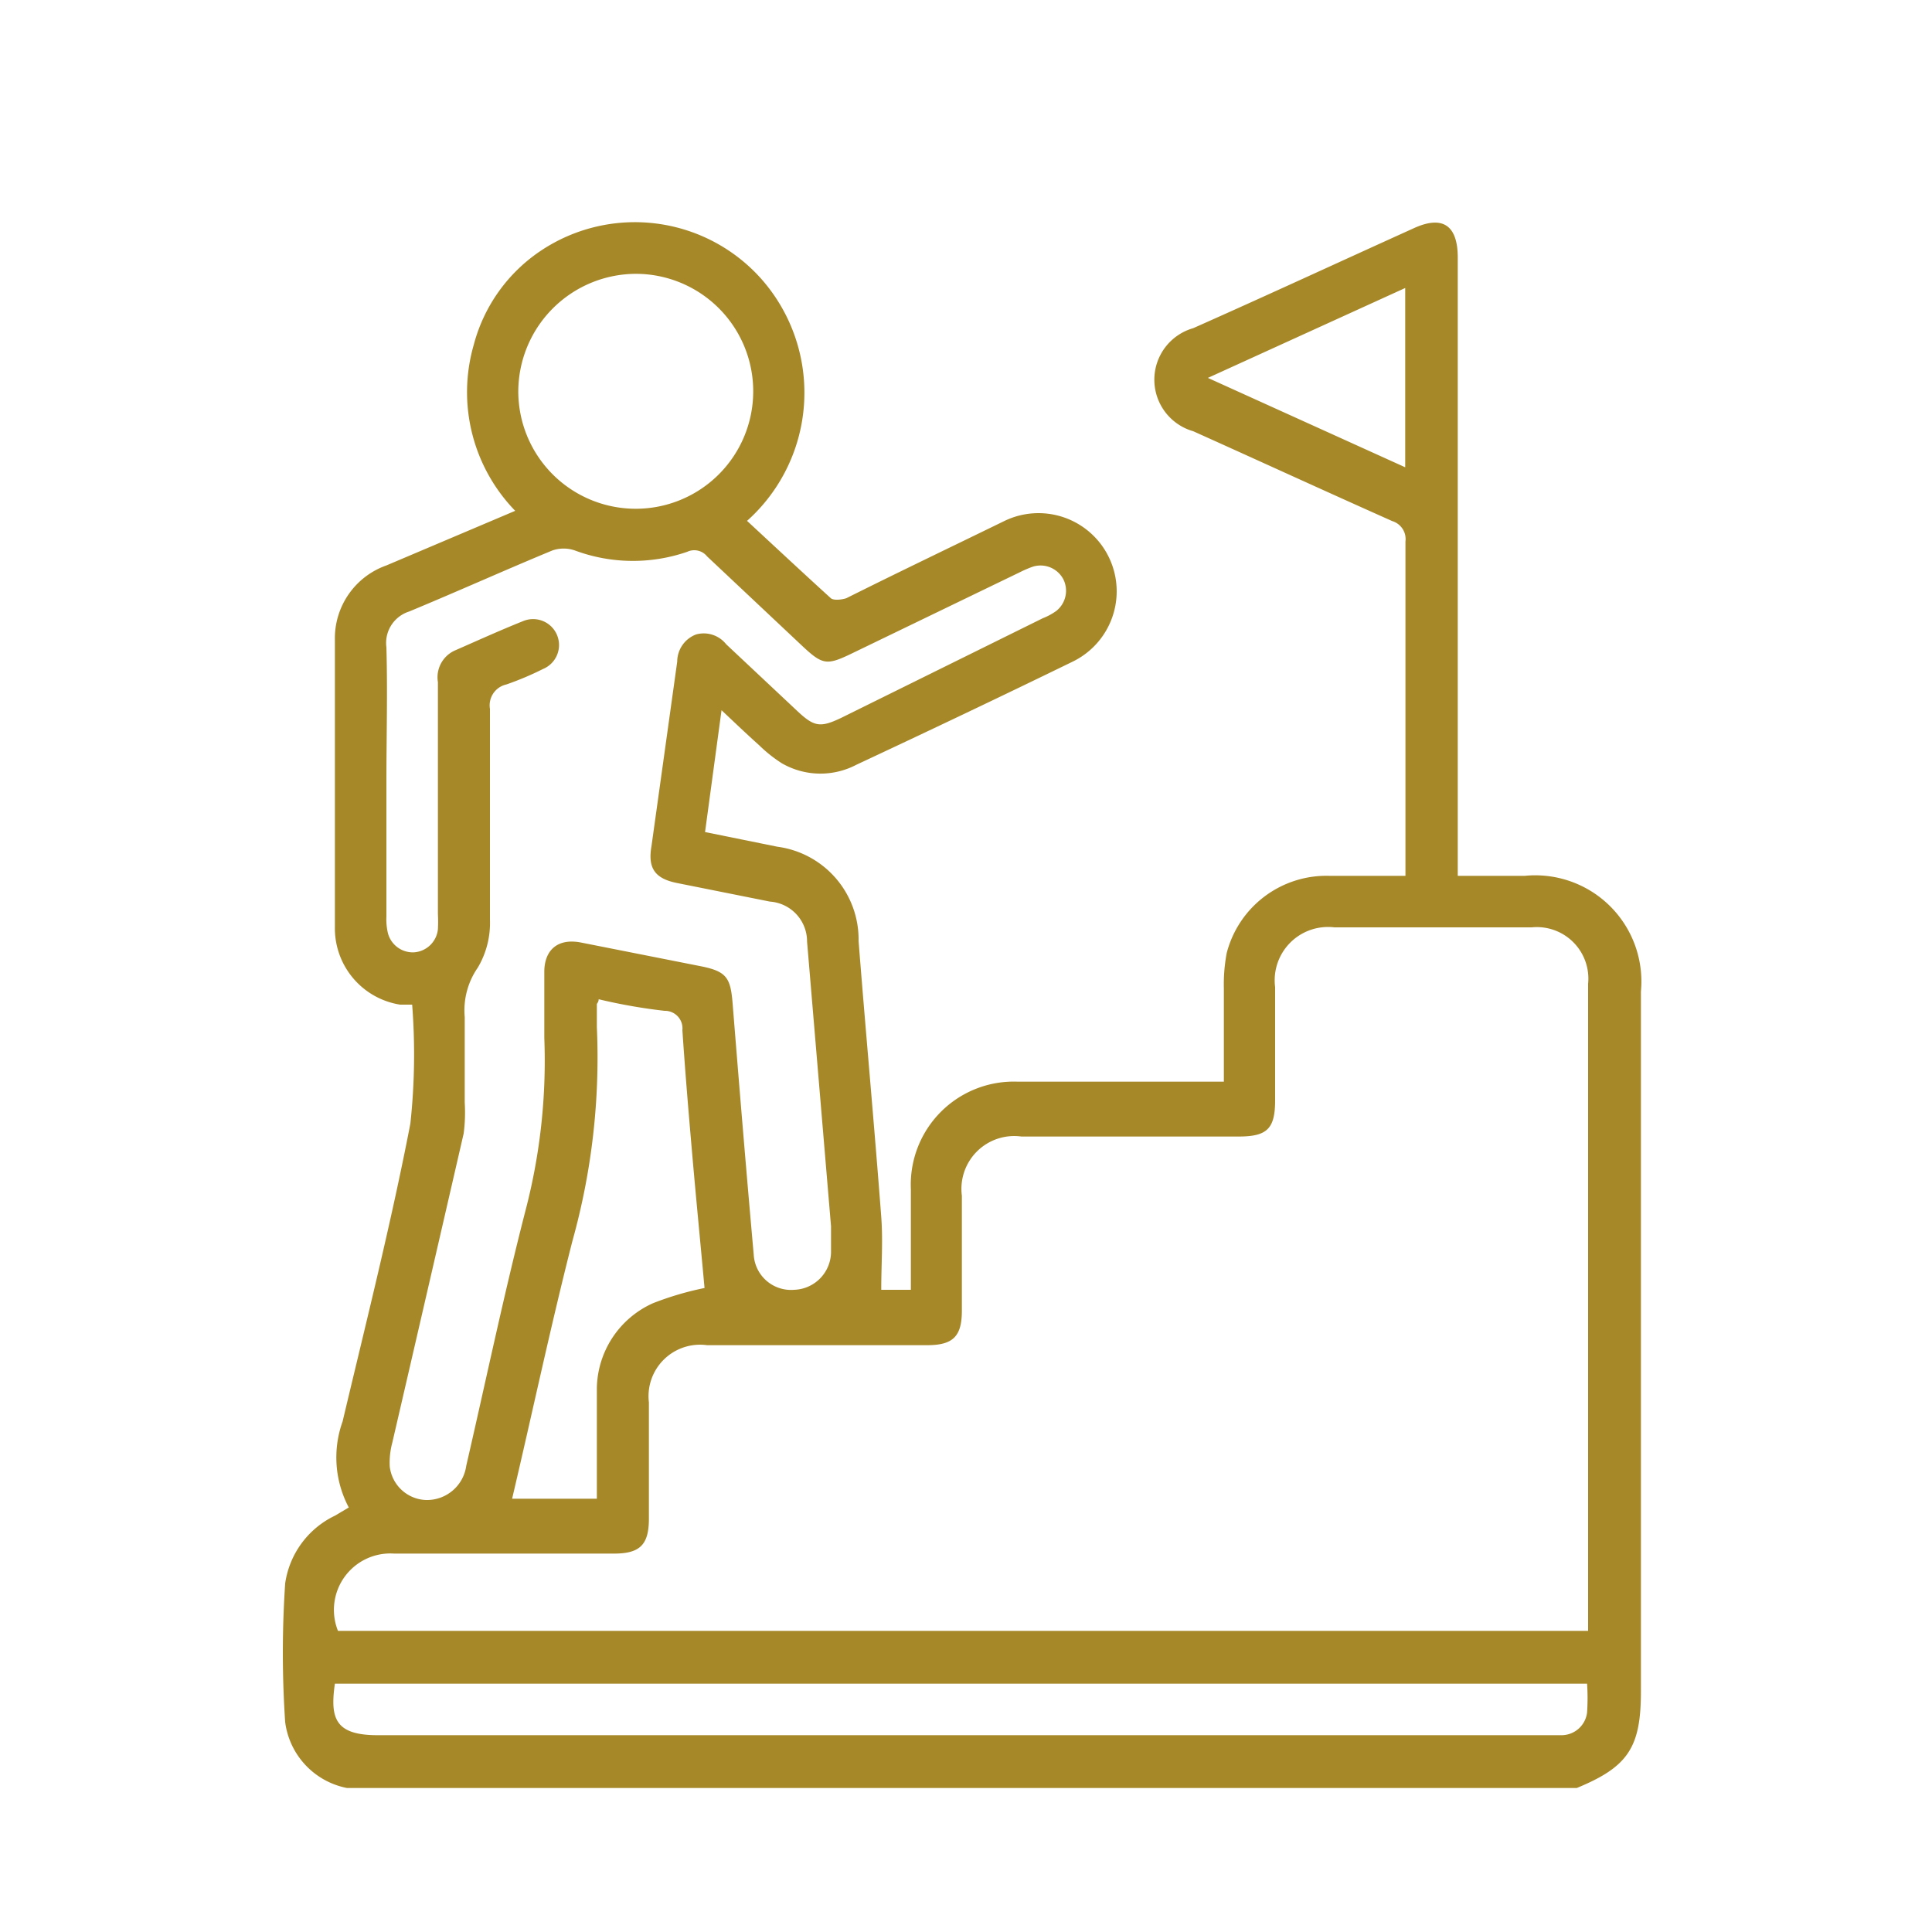
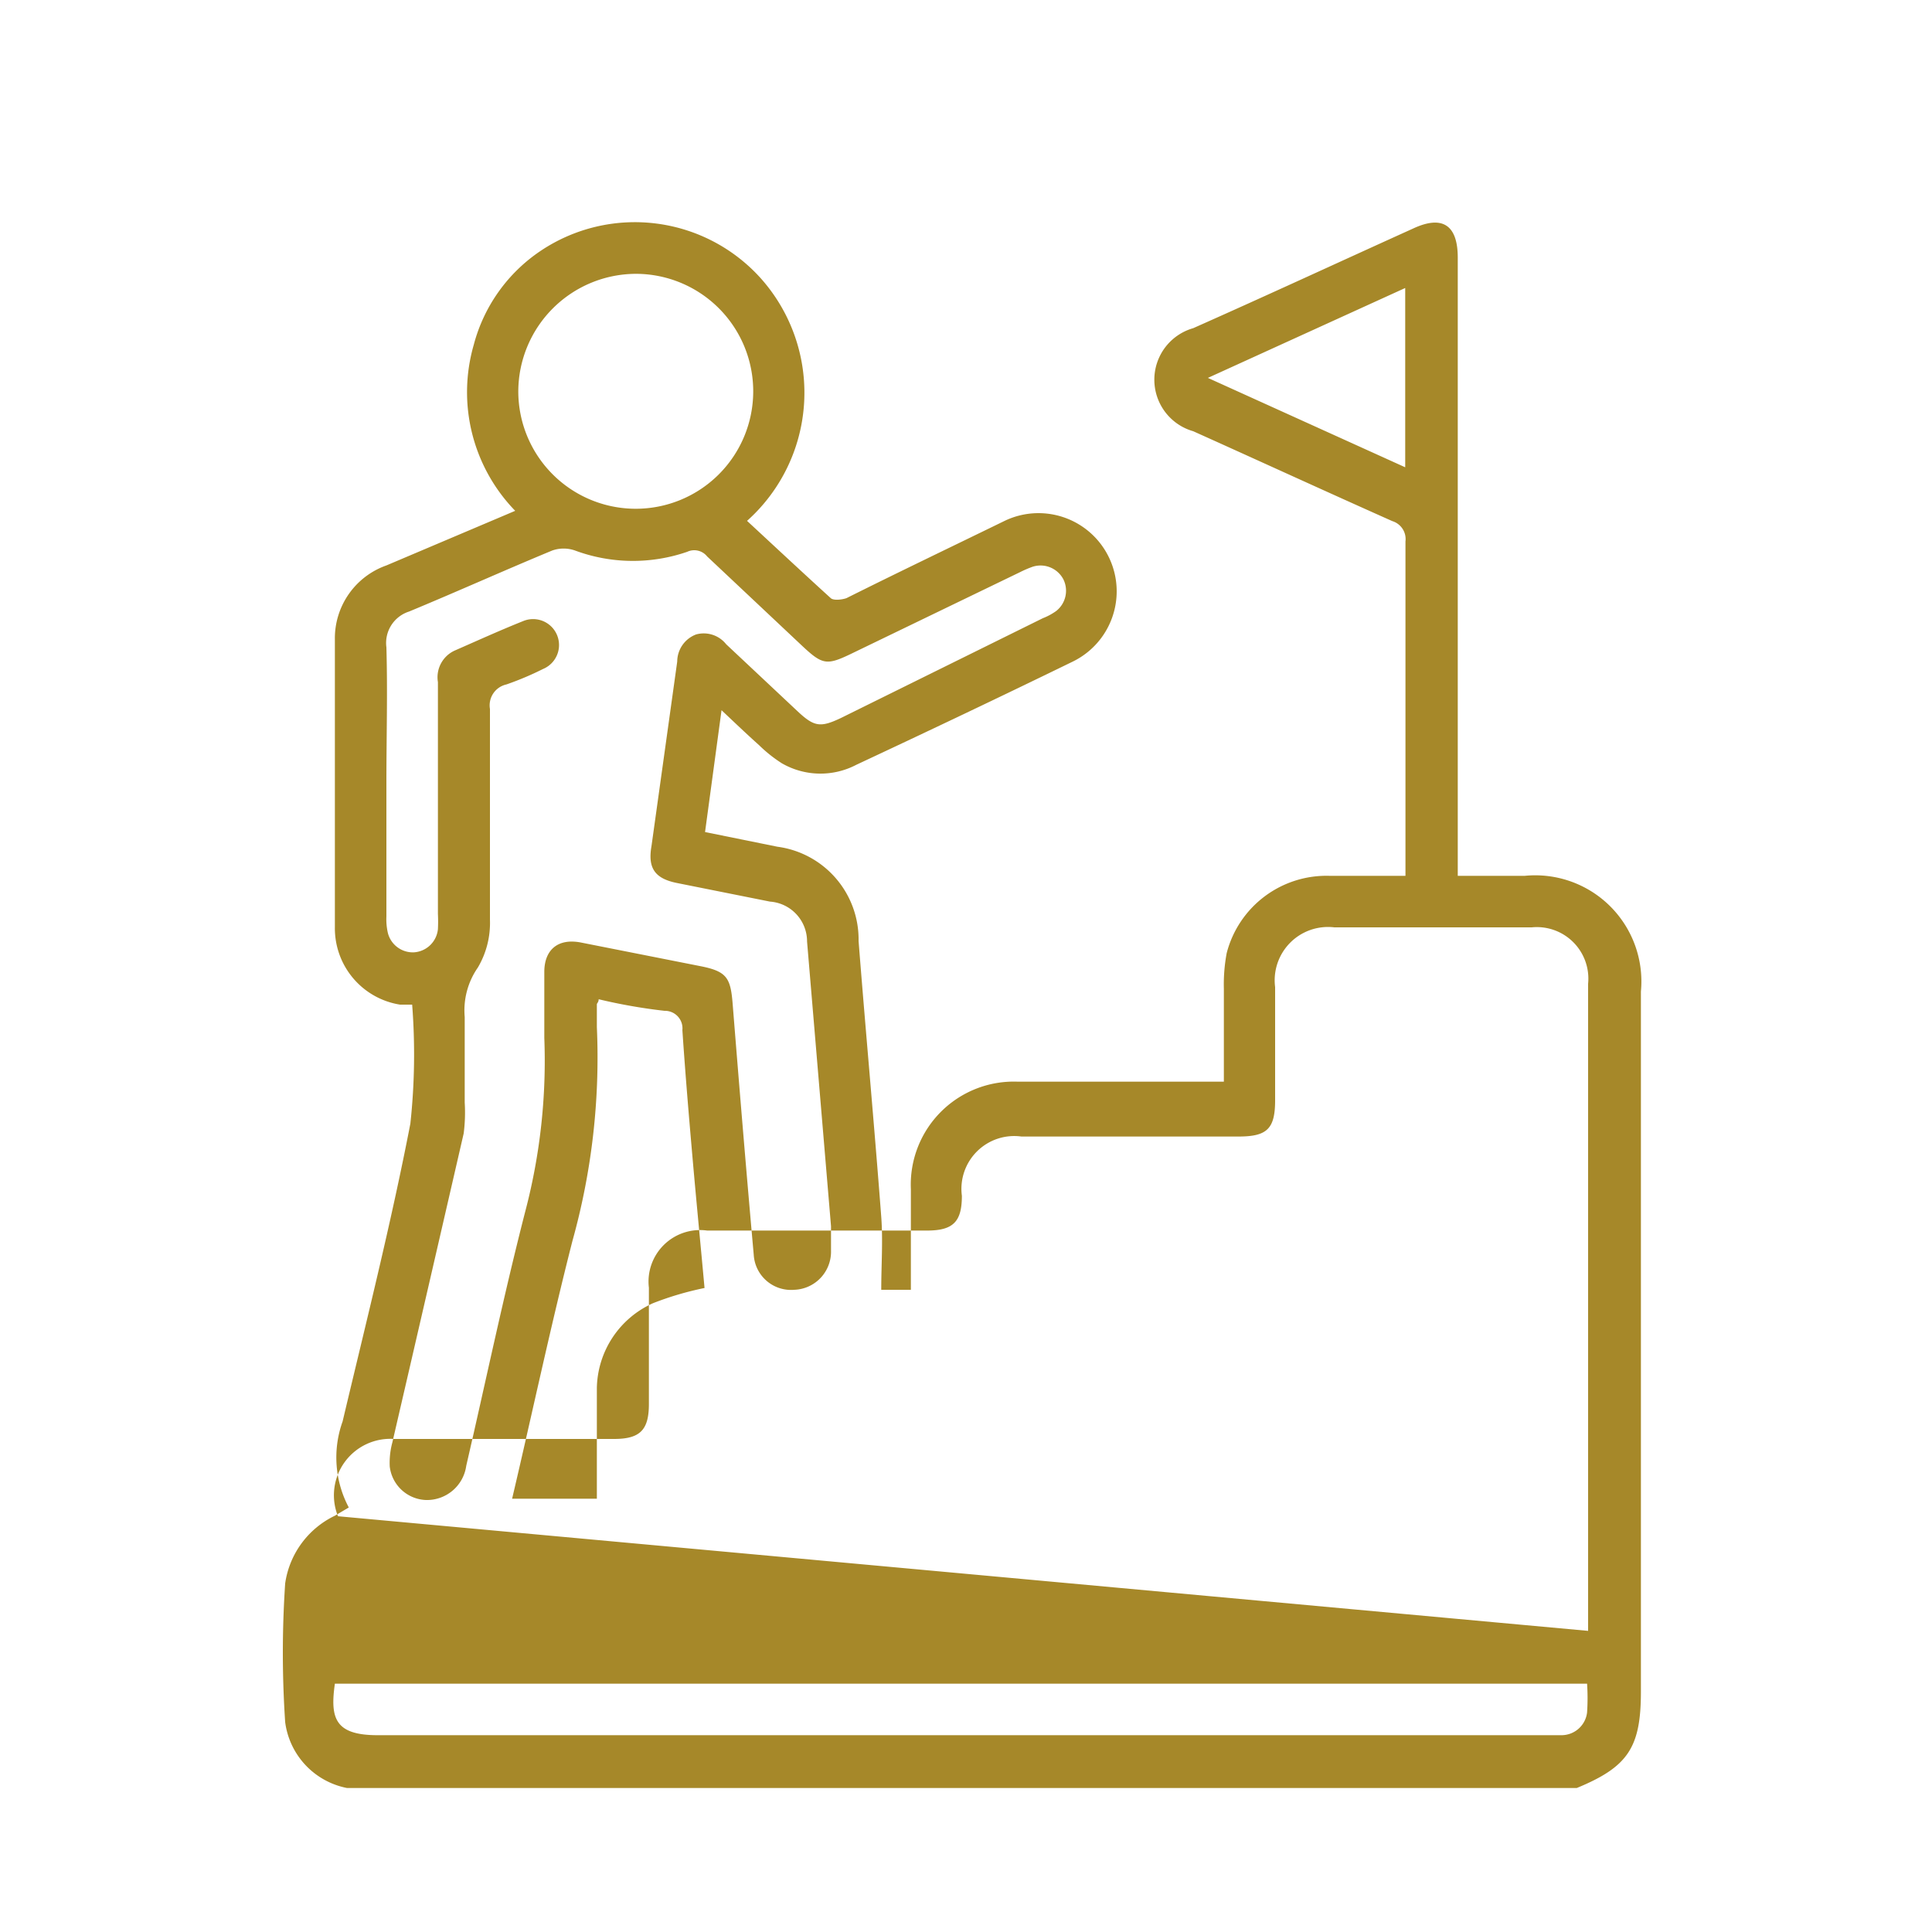
<svg xmlns="http://www.w3.org/2000/svg" id="Capa_1" data-name="Capa 1" viewBox="0 0 75 75">
  <defs>
    <style>.cls-1{fill:#a68829;}</style>
  </defs>
  <title>inicio-web</title>
-   <path class="cls-1" d="M13.47,69.41a3,3,0,0,1-2.4-2.56,40.24,40.24,0,0,1,0-5.38A3.46,3.46,0,0,1,13,58.84l.54-.32a4.14,4.14,0,0,1-.24-3.34c.91-3.84,1.88-7.68,2.63-11.56A25,25,0,0,0,16,39L15.53,39A3,3,0,0,1,13,36c0-3.72,0-7.44,0-11.17a3,3,0,0,1,2-2.88L20,19.83a6.61,6.61,0,0,1-1.61-6.44A6.33,6.33,0,0,1,21,9.73a6.57,6.57,0,0,1,8.53,1.07A6.67,6.67,0,0,1,29,20.22c1.08,1,2.15,2,3.25,3,.11.1.44.06.61,0,2-1,4.09-2,6.14-3a3,3,0,1,1,2.63,5.47c-2.79,1.36-5.59,2.69-8.39,4a3,3,0,0,1-2.89-.06,5.41,5.41,0,0,1-.88-.7c-.47-.42-.92-.85-1.46-1.36l-.64,4.73,2.81.57a3.63,3.63,0,0,1,3.15,3.66c.28,3.57.61,7.14.88,10.71.07.93,0,1.87,0,2.83h1.15v-3.9a4,4,0,0,1,4.14-4.18c2.43,0,4.86,0,7.3,0h.71c0-1.24,0-2.43,0-3.61A6.61,6.61,0,0,1,47.62,37a4,4,0,0,1,4-3c1,0,1.93,0,2.94,0,0-.24,0-.43,0-.63,0-4.11,0-8.23,0-12.35a.73.73,0,0,0-.51-.79c-2.58-1.15-5.15-2.33-7.73-3.49a2.08,2.08,0,0,1,0-4c2.86-1.27,5.69-2.58,8.54-3.87C56,8.34,56.59,8.74,56.59,10v24h2.6a4.12,4.12,0,0,1,4.51,4.49V65.67c0,2.17-.5,2.92-2.49,3.74Zm48.18-6.1c0-.21,0-.34,0-.48q0-12.31,0-24.64A2,2,0,0,0,59.46,36H51.8a2.07,2.07,0,0,0-2.3,2.32c0,1.46,0,2.93,0,4.39,0,1.11-.31,1.41-1.42,1.41H39.65a2.05,2.05,0,0,0-2.31,2.3v4.45c0,1-.33,1.35-1.35,1.35H27.45a2,2,0,0,0-2.26,2.22c0,1.5,0,3,0,4.51,0,1-.33,1.36-1.35,1.36H15.3a2.19,2.19,0,0,0-2.18,3ZM15,30.36c0,1.74,0,3.48,0,5.22a2.35,2.35,0,0,0,.06.65,1,1,0,0,0,1,.74,1,1,0,0,0,.94-.9,5.86,5.86,0,0,0,0-.59v-9a1.14,1.14,0,0,1,.64-1.22c.89-.39,1.77-.79,2.67-1.15a1,1,0,1,1,.77,1.86,11.85,11.85,0,0,1-1.42.6.83.83,0,0,0-.64.95c0,2.73,0,5.46,0,8.19a3.4,3.4,0,0,1-.47,1.85,2.91,2.91,0,0,0-.51,1.92c0,1.11,0,2.21,0,3.32A6.35,6.35,0,0,1,18,44q-1.38,6-2.77,12a3,3,0,0,0-.1.93,1.47,1.47,0,0,0,1.4,1.3A1.54,1.54,0,0,0,18.1,56.9c.76-3.29,1.45-6.6,2.29-9.87a23,23,0,0,0,.74-6.74c0-.85,0-1.71,0-2.56s.52-1.32,1.43-1.14l4.65.92c1,.2,1.15.45,1.23,1.44.26,3.25.53,6.51.82,9.76a1.45,1.45,0,0,0,1.57,1.36,1.48,1.48,0,0,0,1.43-1.52c0-.31,0-.63,0-.95l-.93-11.05A1.55,1.55,0,0,0,29.89,35l-3.6-.72c-.86-.17-1.15-.57-1-1.43l1-7.17a1.13,1.13,0,0,1,.73-1.05,1.11,1.11,0,0,1,1.17.38l2.77,2.6c.65.61.89.64,1.69.26L40.48,24a2.36,2.36,0,0,0,.52-.28,1,1,0,0,0,.28-1.23A1,1,0,0,0,40.09,22a4.25,4.25,0,0,0-.49.21L33,25.4c-.9.43-1.08.4-1.83-.3l-3.72-3.5a.64.64,0,0,0-.77-.18,6.46,6.46,0,0,1-4.36-.05,1.33,1.33,0,0,0-.88,0c-1.86.77-3.7,1.6-5.56,2.37A1.28,1.28,0,0,0,15,25.13C15.05,26.87,15,28.62,15,30.36Zm-2,35c-.19,1.34,0,2,1.66,2q22.65,0,45.29,0c.22,0,.44,0,.66,0a1,1,0,0,0,1-.88,8.33,8.33,0,0,0,0-1.12ZM23.24,38.79c0,.11-.06.15-.07.19,0,.29,0,.59,0,.89a26.5,26.5,0,0,1-.95,8.31c-.85,3.33-1.56,6.69-2.34,10h3.29v-.68c0-1.21,0-2.42,0-3.62a3.68,3.68,0,0,1,2.18-3.29,12.09,12.09,0,0,1,2-.59c-.15-1.65-.32-3.38-.47-5.1s-.28-3.27-.39-4.91a.68.68,0,0,0-.69-.75C25,39.15,24.11,39,23.24,38.79ZM20.12,15.18a4.56,4.56,0,1,0,4.58-4.55A4.58,4.58,0,0,0,20.12,15.18Zm34.43-4-7.66,3.49,7.66,3.47Z" />
+   <path class="cls-1" d="M13.47,69.41a3,3,0,0,1-2.4-2.56,40.24,40.24,0,0,1,0-5.38A3.46,3.46,0,0,1,13,58.84l.54-.32a4.14,4.14,0,0,1-.24-3.34c.91-3.84,1.88-7.68,2.63-11.56A25,25,0,0,0,16,39L15.53,39A3,3,0,0,1,13,36c0-3.72,0-7.44,0-11.17a3,3,0,0,1,2-2.88L20,19.83a6.61,6.61,0,0,1-1.61-6.44A6.33,6.33,0,0,1,21,9.73a6.57,6.57,0,0,1,8.53,1.07A6.67,6.67,0,0,1,29,20.22c1.08,1,2.15,2,3.25,3,.11.1.44.06.61,0,2-1,4.09-2,6.14-3a3,3,0,1,1,2.63,5.47c-2.79,1.36-5.59,2.69-8.39,4a3,3,0,0,1-2.89-.06,5.41,5.41,0,0,1-.88-.7c-.47-.42-.92-.85-1.46-1.36l-.64,4.73,2.81.57a3.63,3.63,0,0,1,3.15,3.66c.28,3.57.61,7.14.88,10.71.07.93,0,1.87,0,2.83h1.15v-3.9a4,4,0,0,1,4.14-4.18c2.43,0,4.86,0,7.3,0h.71c0-1.24,0-2.43,0-3.61A6.61,6.61,0,0,1,47.62,37a4,4,0,0,1,4-3c1,0,1.93,0,2.94,0,0-.24,0-.43,0-.63,0-4.11,0-8.23,0-12.35a.73.73,0,0,0-.51-.79c-2.58-1.15-5.15-2.33-7.73-3.49a2.08,2.08,0,0,1,0-4c2.86-1.27,5.69-2.58,8.54-3.87C56,8.34,56.59,8.74,56.59,10v24h2.6a4.12,4.12,0,0,1,4.51,4.49V65.67c0,2.17-.5,2.92-2.49,3.74Zm48.18-6.1c0-.21,0-.34,0-.48q0-12.31,0-24.64A2,2,0,0,0,59.46,36H51.8a2.07,2.07,0,0,0-2.3,2.32c0,1.46,0,2.93,0,4.39,0,1.11-.31,1.41-1.42,1.41H39.65a2.05,2.05,0,0,0-2.31,2.3c0,1-.33,1.35-1.35,1.35H27.45a2,2,0,0,0-2.26,2.22c0,1.5,0,3,0,4.51,0,1-.33,1.36-1.35,1.36H15.3a2.19,2.19,0,0,0-2.18,3ZM15,30.36c0,1.74,0,3.48,0,5.22a2.35,2.35,0,0,0,.06.65,1,1,0,0,0,1,.74,1,1,0,0,0,.94-.9,5.86,5.86,0,0,0,0-.59v-9a1.14,1.14,0,0,1,.64-1.22c.89-.39,1.77-.79,2.67-1.15a1,1,0,1,1,.77,1.86,11.85,11.85,0,0,1-1.42.6.83.83,0,0,0-.64.95c0,2.73,0,5.46,0,8.19a3.4,3.4,0,0,1-.47,1.85,2.91,2.91,0,0,0-.51,1.92c0,1.11,0,2.21,0,3.32A6.35,6.35,0,0,1,18,44q-1.38,6-2.77,12a3,3,0,0,0-.1.93,1.47,1.47,0,0,0,1.4,1.3A1.54,1.54,0,0,0,18.1,56.9c.76-3.29,1.45-6.6,2.29-9.87a23,23,0,0,0,.74-6.74c0-.85,0-1.71,0-2.56s.52-1.32,1.43-1.14l4.65.92c1,.2,1.15.45,1.23,1.44.26,3.25.53,6.51.82,9.76a1.45,1.45,0,0,0,1.57,1.36,1.48,1.48,0,0,0,1.43-1.52c0-.31,0-.63,0-.95l-.93-11.05A1.55,1.55,0,0,0,29.89,35l-3.6-.72c-.86-.17-1.15-.57-1-1.43l1-7.17a1.13,1.13,0,0,1,.73-1.05,1.11,1.11,0,0,1,1.17.38l2.77,2.6c.65.61.89.64,1.69.26L40.48,24a2.36,2.36,0,0,0,.52-.28,1,1,0,0,0,.28-1.23A1,1,0,0,0,40.09,22a4.25,4.25,0,0,0-.49.21L33,25.4c-.9.43-1.08.4-1.83-.3l-3.72-3.5a.64.64,0,0,0-.77-.18,6.46,6.46,0,0,1-4.36-.05,1.33,1.33,0,0,0-.88,0c-1.86.77-3.7,1.6-5.56,2.37A1.28,1.28,0,0,0,15,25.13C15.05,26.87,15,28.62,15,30.36Zm-2,35c-.19,1.34,0,2,1.66,2q22.65,0,45.29,0c.22,0,.44,0,.66,0a1,1,0,0,0,1-.88,8.33,8.33,0,0,0,0-1.12ZM23.24,38.79c0,.11-.06.15-.07.19,0,.29,0,.59,0,.89a26.5,26.5,0,0,1-.95,8.31c-.85,3.33-1.56,6.69-2.34,10h3.29v-.68c0-1.21,0-2.42,0-3.62a3.68,3.68,0,0,1,2.18-3.29,12.09,12.09,0,0,1,2-.59c-.15-1.65-.32-3.38-.47-5.1s-.28-3.27-.39-4.91a.68.68,0,0,0-.69-.75C25,39.15,24.11,39,23.24,38.79ZM20.12,15.18a4.56,4.56,0,1,0,4.58-4.55A4.58,4.58,0,0,0,20.12,15.18Zm34.43-4-7.66,3.49,7.66,3.47Z" />
</svg>